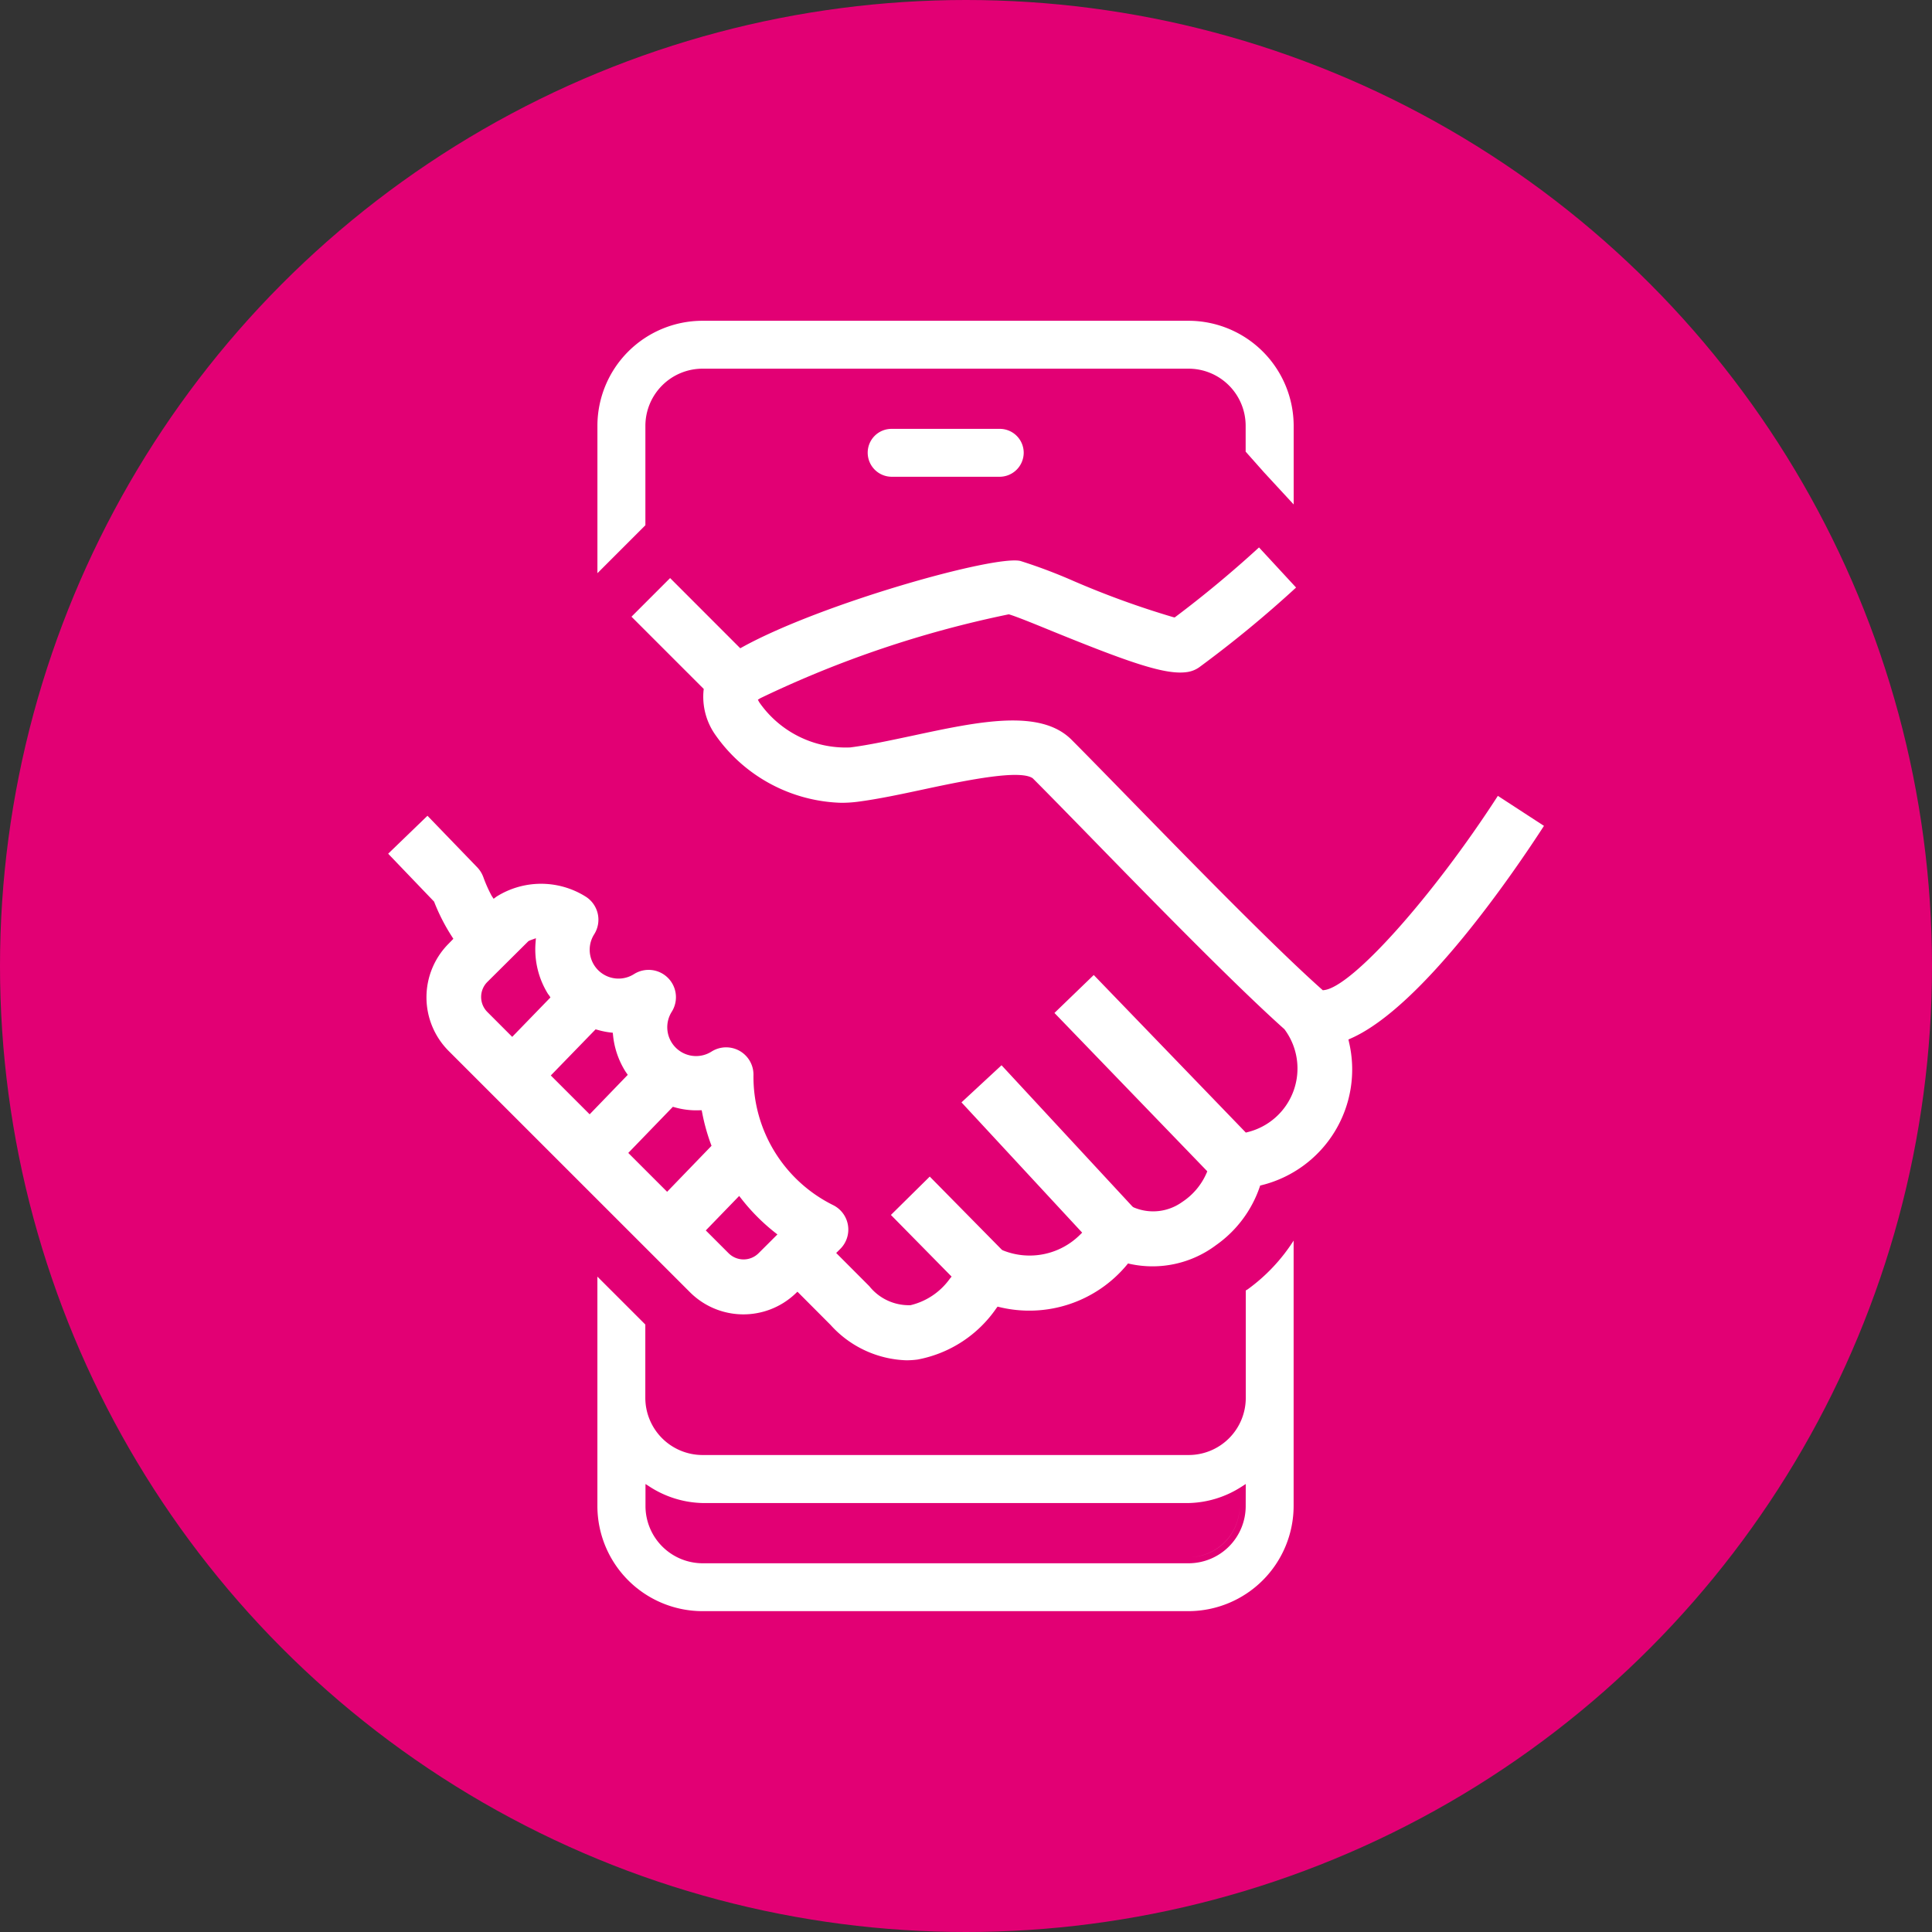
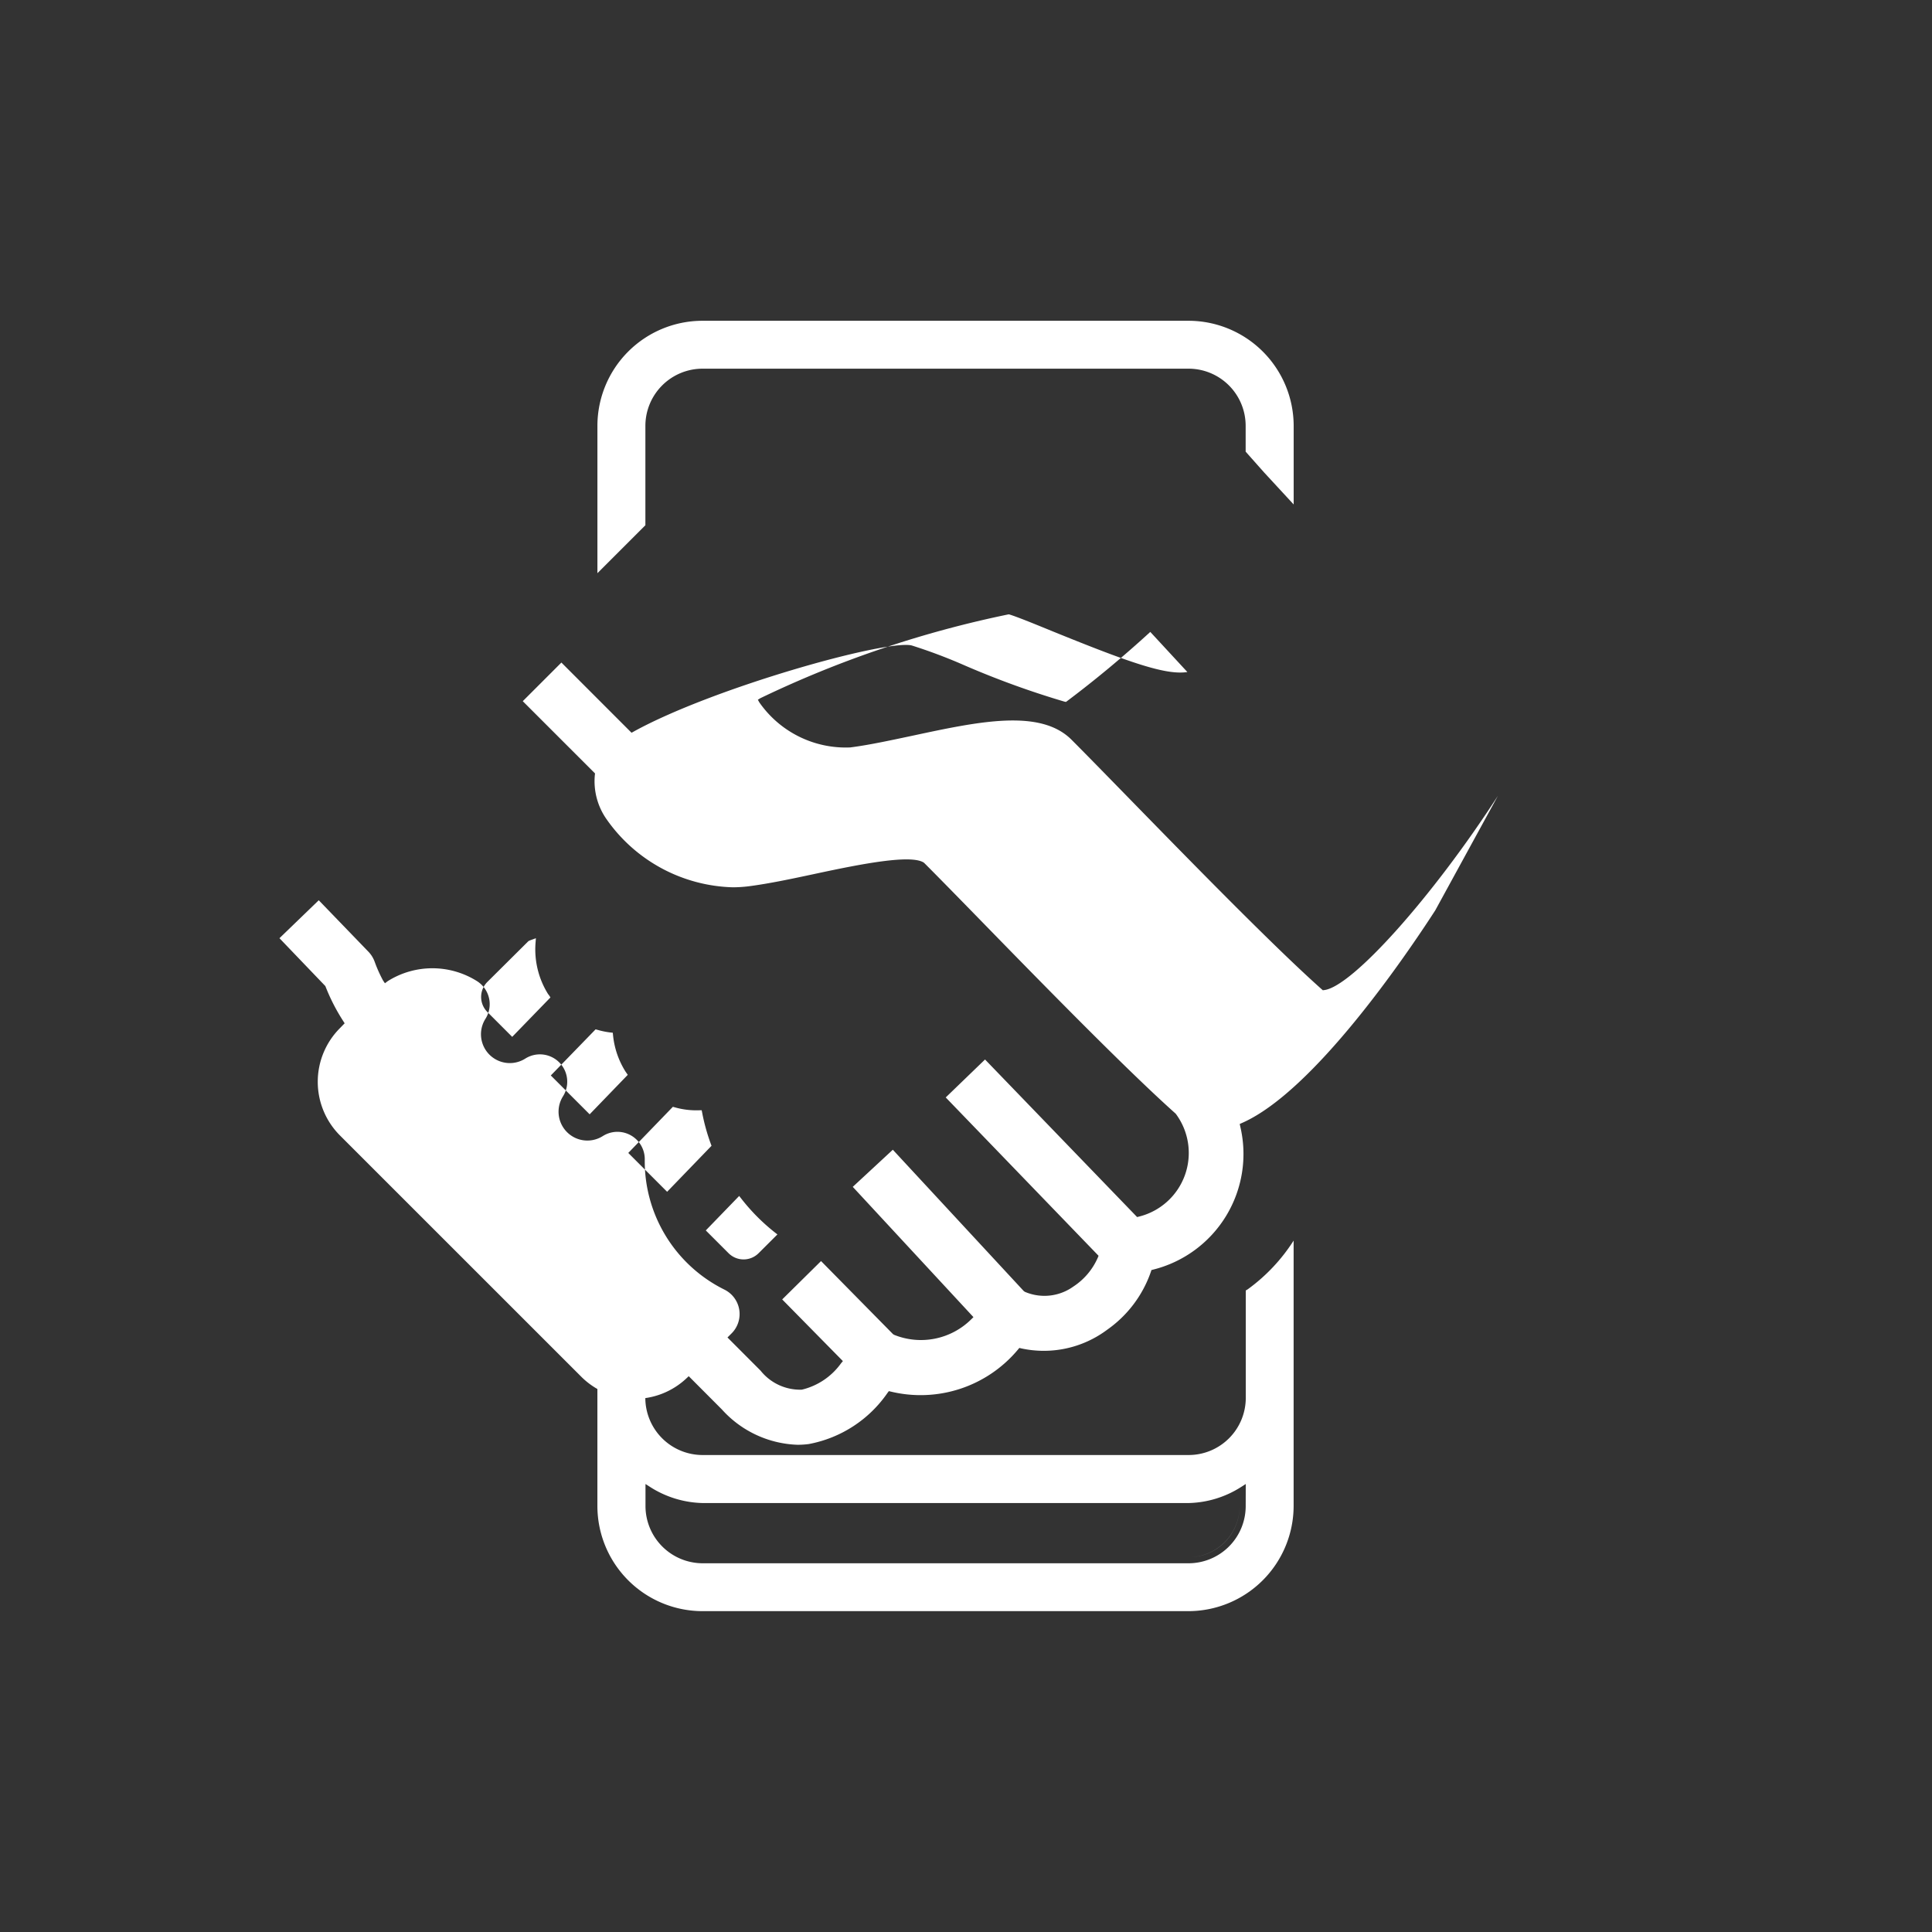
<svg xmlns="http://www.w3.org/2000/svg" width="79.58" height="79.58" viewBox="0 0 79.58 79.58">
  <rect x="0" y="0" width="79.58" height="79.58" fill="#333333" stroke="none" />
  <defs>
    <style>.a{fill:#e20074;}.b{fill:#fff;}</style>
  </defs>
  <g transform="translate(0 0)">
    <g transform="translate(0 0)">
-       <circle class="a" cx="39.79" cy="39.79" r="39.79" />
-     </g>
+       </g>
  </g>
  <g transform="translate(-12019.169 -4391.39)">
-     <path class="b" d="M12080.867,4424.172c-2.675,4.139-6,7.865-7.154,8l-.056.007-.042-.037c-1.976-1.756-5.493-5.361-8.062-7.993-.941-.964-1.724-1.765-2.243-2.285-1.293-1.3-3.845-.75-6.545-.172-.945.2-1.818.389-2.576.485a4.336,4.336,0,0,1-3.749-1.865l-.054-.1.1-.062a44,44,0,0,1,10.225-3.454h.022l.021.007c.327.1,1.1.416,1.773.692,3.186,1.295,4.669,1.813,5.55,1.676a1.134,1.134,0,0,0,.494-.2,47.274,47.274,0,0,0,3.984-3.28l-1.527-1.652c-1.092,1-2.245,1.962-3.429,2.851l-.045.033-.056-.011a36.044,36.044,0,0,1-4.111-1.491,21.6,21.6,0,0,0-2.185-.824c-1.042-.256-8.2,1.748-11.459,3.55l-.082.045-.067-.066-2.823-2.825-1.591,1.591,2.977,2.977-.008.061a2.725,2.725,0,0,0,.478,1.818,6.56,6.56,0,0,0,5.2,2.81,5.355,5.355,0,0,0,.652-.041c.852-.109,1.814-.315,2.745-.514,1.91-.41,3.972-.814,4.484-.455.531.53,1.306,1.323,2.218,2.257,2.417,2.479,6.069,6.224,8.149,8.079a2.7,2.7,0,0,1-1.521,4.24l-.069.017-6.264-6.49-1.619,1.563,6.295,6.522-.03.075a2.725,2.725,0,0,1-1.007,1.192,2.046,2.046,0,0,1-2,.217l-.044-.031-5.393-5.821-1.65,1.529,4.971,5.366-.086.085a2.944,2.944,0,0,1-3.187.642l-.042-.028-2.963-3.008-1.6,1.58,2.5,2.54-.073.087a2.782,2.782,0,0,1-1.618,1.09,2.083,2.083,0,0,1-1.7-.784l-1.363-1.366.173-.172a1.124,1.124,0,0,0-.3-1.8,5.9,5.9,0,0,1-3.28-5.356,1.126,1.126,0,0,0-1.728-.968,1.186,1.186,0,0,1-1.639-.368,1.19,1.19,0,0,1,0-1.271,1.126,1.126,0,0,0-1.553-1.553,1.188,1.188,0,0,1-1.641-1.639,1.124,1.124,0,0,0-.351-1.552,3.451,3.451,0,0,0-3.672,0l-.119.089-.081-.12a5.718,5.718,0,0,1-.337-.754,1.175,1.175,0,0,0-.257-.421l-2.05-2.124-1.619,1.563,1.891,1.973a7.98,7.98,0,0,0,.74,1.447l.054.085-.194.2a3.129,3.129,0,0,0,0,4.419l9.938,9.936a3.112,3.112,0,0,0,4.341.064l.088-.083,1.367,1.371a4.385,4.385,0,0,0,3.115,1.454,3.534,3.534,0,0,0,.462-.03,5.068,5.068,0,0,0,3.25-2.115l.05-.065.079.019a5.224,5.224,0,0,0,5.245-1.738l.049-.06.075.018a4.359,4.359,0,0,0,3.546-.769,4.847,4.847,0,0,0,1.8-2.391l.021-.066.067-.017a4.91,4.91,0,0,0,3.591-5.9l-.021-.1.095-.042c2.956-1.3,6.757-6.9,7.959-8.757Zm-40.6,9.927-1.024-1.025a.875.875,0,0,1,0-1.237l1.694-1.683a1.069,1.069,0,0,1,.124-.052l.182-.066-.015.193a3.474,3.474,0,0,0,.52,2.112.358.358,0,0,1,.041.051l.053.083Zm3.19,3.19-1.6-1.6,1.845-1.9.108.029a3.215,3.215,0,0,0,.5.1l.1.011.01.1a3.453,3.453,0,0,0,.514,1.5l.093.134Zm3.191,3.191-1.6-1.6,1.837-1.9.07.019a3.245,3.245,0,0,0,1.01.124l.107,0,.02.1a8.155,8.155,0,0,0,.358,1.29l.027.073Zm3.768,2.53a.875.875,0,0,1-1.237,0l-.938-.938,1.375-1.42.089.113a8.187,8.187,0,0,0,1.375,1.385l.111.087Z" />
+     <path class="b" d="M12080.867,4424.172c-2.675,4.139-6,7.865-7.154,8l-.056.007-.042-.037c-1.976-1.756-5.493-5.361-8.062-7.993-.941-.964-1.724-1.765-2.243-2.285-1.293-1.3-3.845-.75-6.545-.172-.945.2-1.818.389-2.576.485a4.336,4.336,0,0,1-3.749-1.865l-.054-.1.1-.062a44,44,0,0,1,10.225-3.454h.022l.021.007c.327.1,1.1.416,1.773.692,3.186,1.295,4.669,1.813,5.55,1.676l-1.527-1.652c-1.092,1-2.245,1.962-3.429,2.851l-.045.033-.056-.011a36.044,36.044,0,0,1-4.111-1.491,21.6,21.6,0,0,0-2.185-.824c-1.042-.256-8.2,1.748-11.459,3.55l-.082.045-.067-.066-2.823-2.825-1.591,1.591,2.977,2.977-.008.061a2.725,2.725,0,0,0,.478,1.818,6.56,6.56,0,0,0,5.2,2.81,5.355,5.355,0,0,0,.652-.041c.852-.109,1.814-.315,2.745-.514,1.91-.41,3.972-.814,4.484-.455.531.53,1.306,1.323,2.218,2.257,2.417,2.479,6.069,6.224,8.149,8.079a2.7,2.7,0,0,1-1.521,4.24l-.069.017-6.264-6.49-1.619,1.563,6.295,6.522-.03.075a2.725,2.725,0,0,1-1.007,1.192,2.046,2.046,0,0,1-2,.217l-.044-.031-5.393-5.821-1.65,1.529,4.971,5.366-.086.085a2.944,2.944,0,0,1-3.187.642l-.042-.028-2.963-3.008-1.6,1.58,2.5,2.54-.073.087a2.782,2.782,0,0,1-1.618,1.09,2.083,2.083,0,0,1-1.7-.784l-1.363-1.366.173-.172a1.124,1.124,0,0,0-.3-1.8,5.9,5.9,0,0,1-3.28-5.356,1.126,1.126,0,0,0-1.728-.968,1.186,1.186,0,0,1-1.639-.368,1.19,1.19,0,0,1,0-1.271,1.126,1.126,0,0,0-1.553-1.553,1.188,1.188,0,0,1-1.641-1.639,1.124,1.124,0,0,0-.351-1.552,3.451,3.451,0,0,0-3.672,0l-.119.089-.081-.12a5.718,5.718,0,0,1-.337-.754,1.175,1.175,0,0,0-.257-.421l-2.05-2.124-1.619,1.563,1.891,1.973a7.98,7.98,0,0,0,.74,1.447l.054.085-.194.2a3.129,3.129,0,0,0,0,4.419l9.938,9.936a3.112,3.112,0,0,0,4.341.064l.088-.083,1.367,1.371a4.385,4.385,0,0,0,3.115,1.454,3.534,3.534,0,0,0,.462-.03,5.068,5.068,0,0,0,3.25-2.115l.05-.065.079.019a5.224,5.224,0,0,0,5.245-1.738l.049-.06.075.018a4.359,4.359,0,0,0,3.546-.769,4.847,4.847,0,0,0,1.8-2.391l.021-.066.067-.017a4.91,4.91,0,0,0,3.591-5.9l-.021-.1.095-.042c2.956-1.3,6.757-6.9,7.959-8.757Zm-40.6,9.927-1.024-1.025a.875.875,0,0,1,0-1.237l1.694-1.683a1.069,1.069,0,0,1,.124-.052l.182-.066-.015.193a3.474,3.474,0,0,0,.52,2.112.358.358,0,0,1,.041.051l.053.083Zm3.19,3.19-1.6-1.6,1.845-1.9.108.029a3.215,3.215,0,0,0,.5.1l.1.011.01.1a3.453,3.453,0,0,0,.514,1.5l.093.134Zm3.191,3.191-1.6-1.6,1.837-1.9.07.019a3.245,3.245,0,0,0,1.01.124l.107,0,.02.1a8.155,8.155,0,0,0,.358,1.29l.027.073Zm3.768,2.53a.875.875,0,0,1-1.237,0l-.938-.938,1.375-1.42.089.113a8.187,8.187,0,0,0,1.375,1.385l.111.087Z" />
    <path class="b" d="M12068.192,4455.531h0a2.1,2.1,0,0,0,2.037-2.106A2.106,2.106,0,0,1,12068.192,4455.531Z" />
    <path class="b" d="M12048.1,4453.55a4.428,4.428,0,0,1-2.1-.584,4.426,4.426,0,0,0,2.1.584Z" />
    <path class="b" d="M12070.569,4444.493c-.028.019-.057.036-.086.052l0,0v4.426a2.354,2.354,0,0,1-2.349,2.352H12048.1a2.36,2.36,0,0,1-2.35-2.352v-3.022l-1.974-1.974v9.452a4.335,4.335,0,0,0,4.323,4.327h20.027a4.341,4.341,0,0,0,4.328-4.327v-10.936A7.378,7.378,0,0,1,12070.569,4444.493Zm-.089,8.932a2.356,2.356,0,0,1-2.348,2.357h-.125v0h-19.9a2.36,2.36,0,0,1-2.35-2.357v-.908l.192.123a4.183,4.183,0,0,0,2.16.661h20.024a4.173,4.173,0,0,0,2.157-.661l.192-.123Z" />
    <path class="b" d="M12048.1,4406.576h20.029a2.353,2.353,0,0,1,2.349,2.352v1.066l.757.853,1.221,1.322v-3.239a4.335,4.335,0,0,0-4.326-4.327H12048.1a4.33,4.33,0,0,0-4.323,4.327V4415l1.976-1.975v-4.1A2.357,2.357,0,0,1,12048.1,4406.576Z" />
-     <path class="b" d="M12061.336,4410.035a.985.985,0,0,0-.984-.98h-4.459a.981.981,0,0,0-.983.98.992.992,0,0,0,.987.993h4.449A.994.994,0,0,0,12061.336,4410.035Z" />
  </g>
</svg>